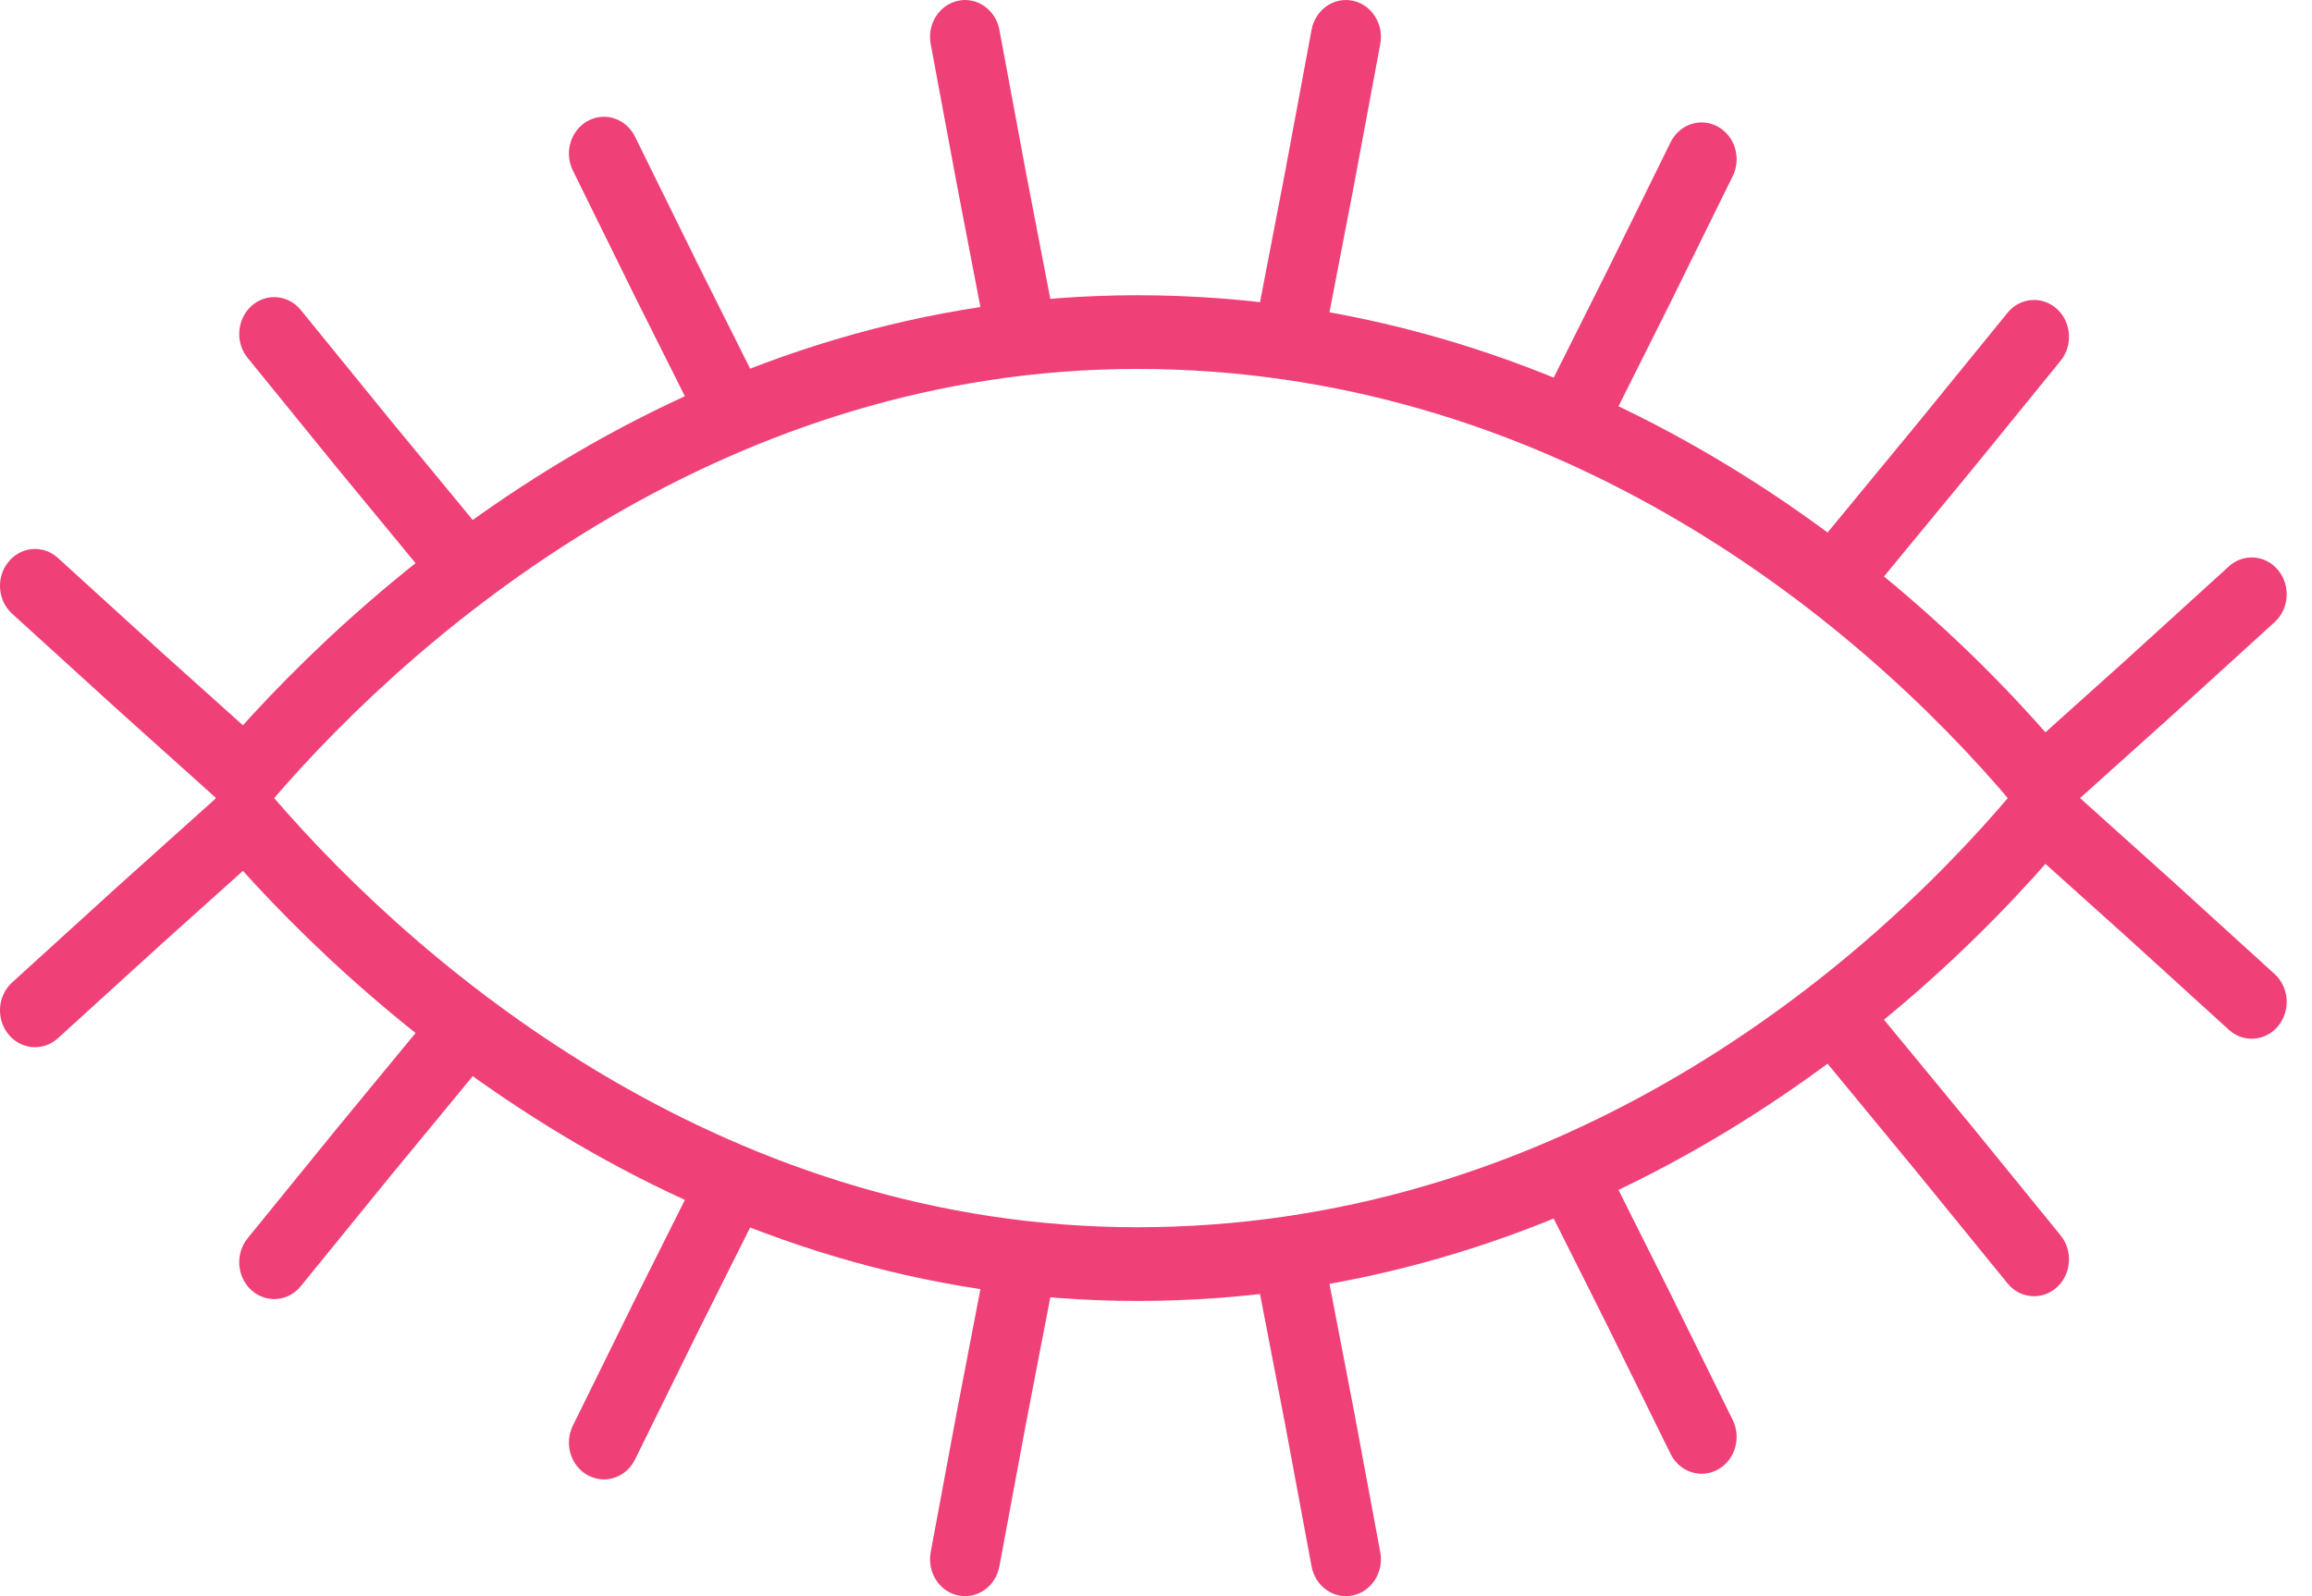
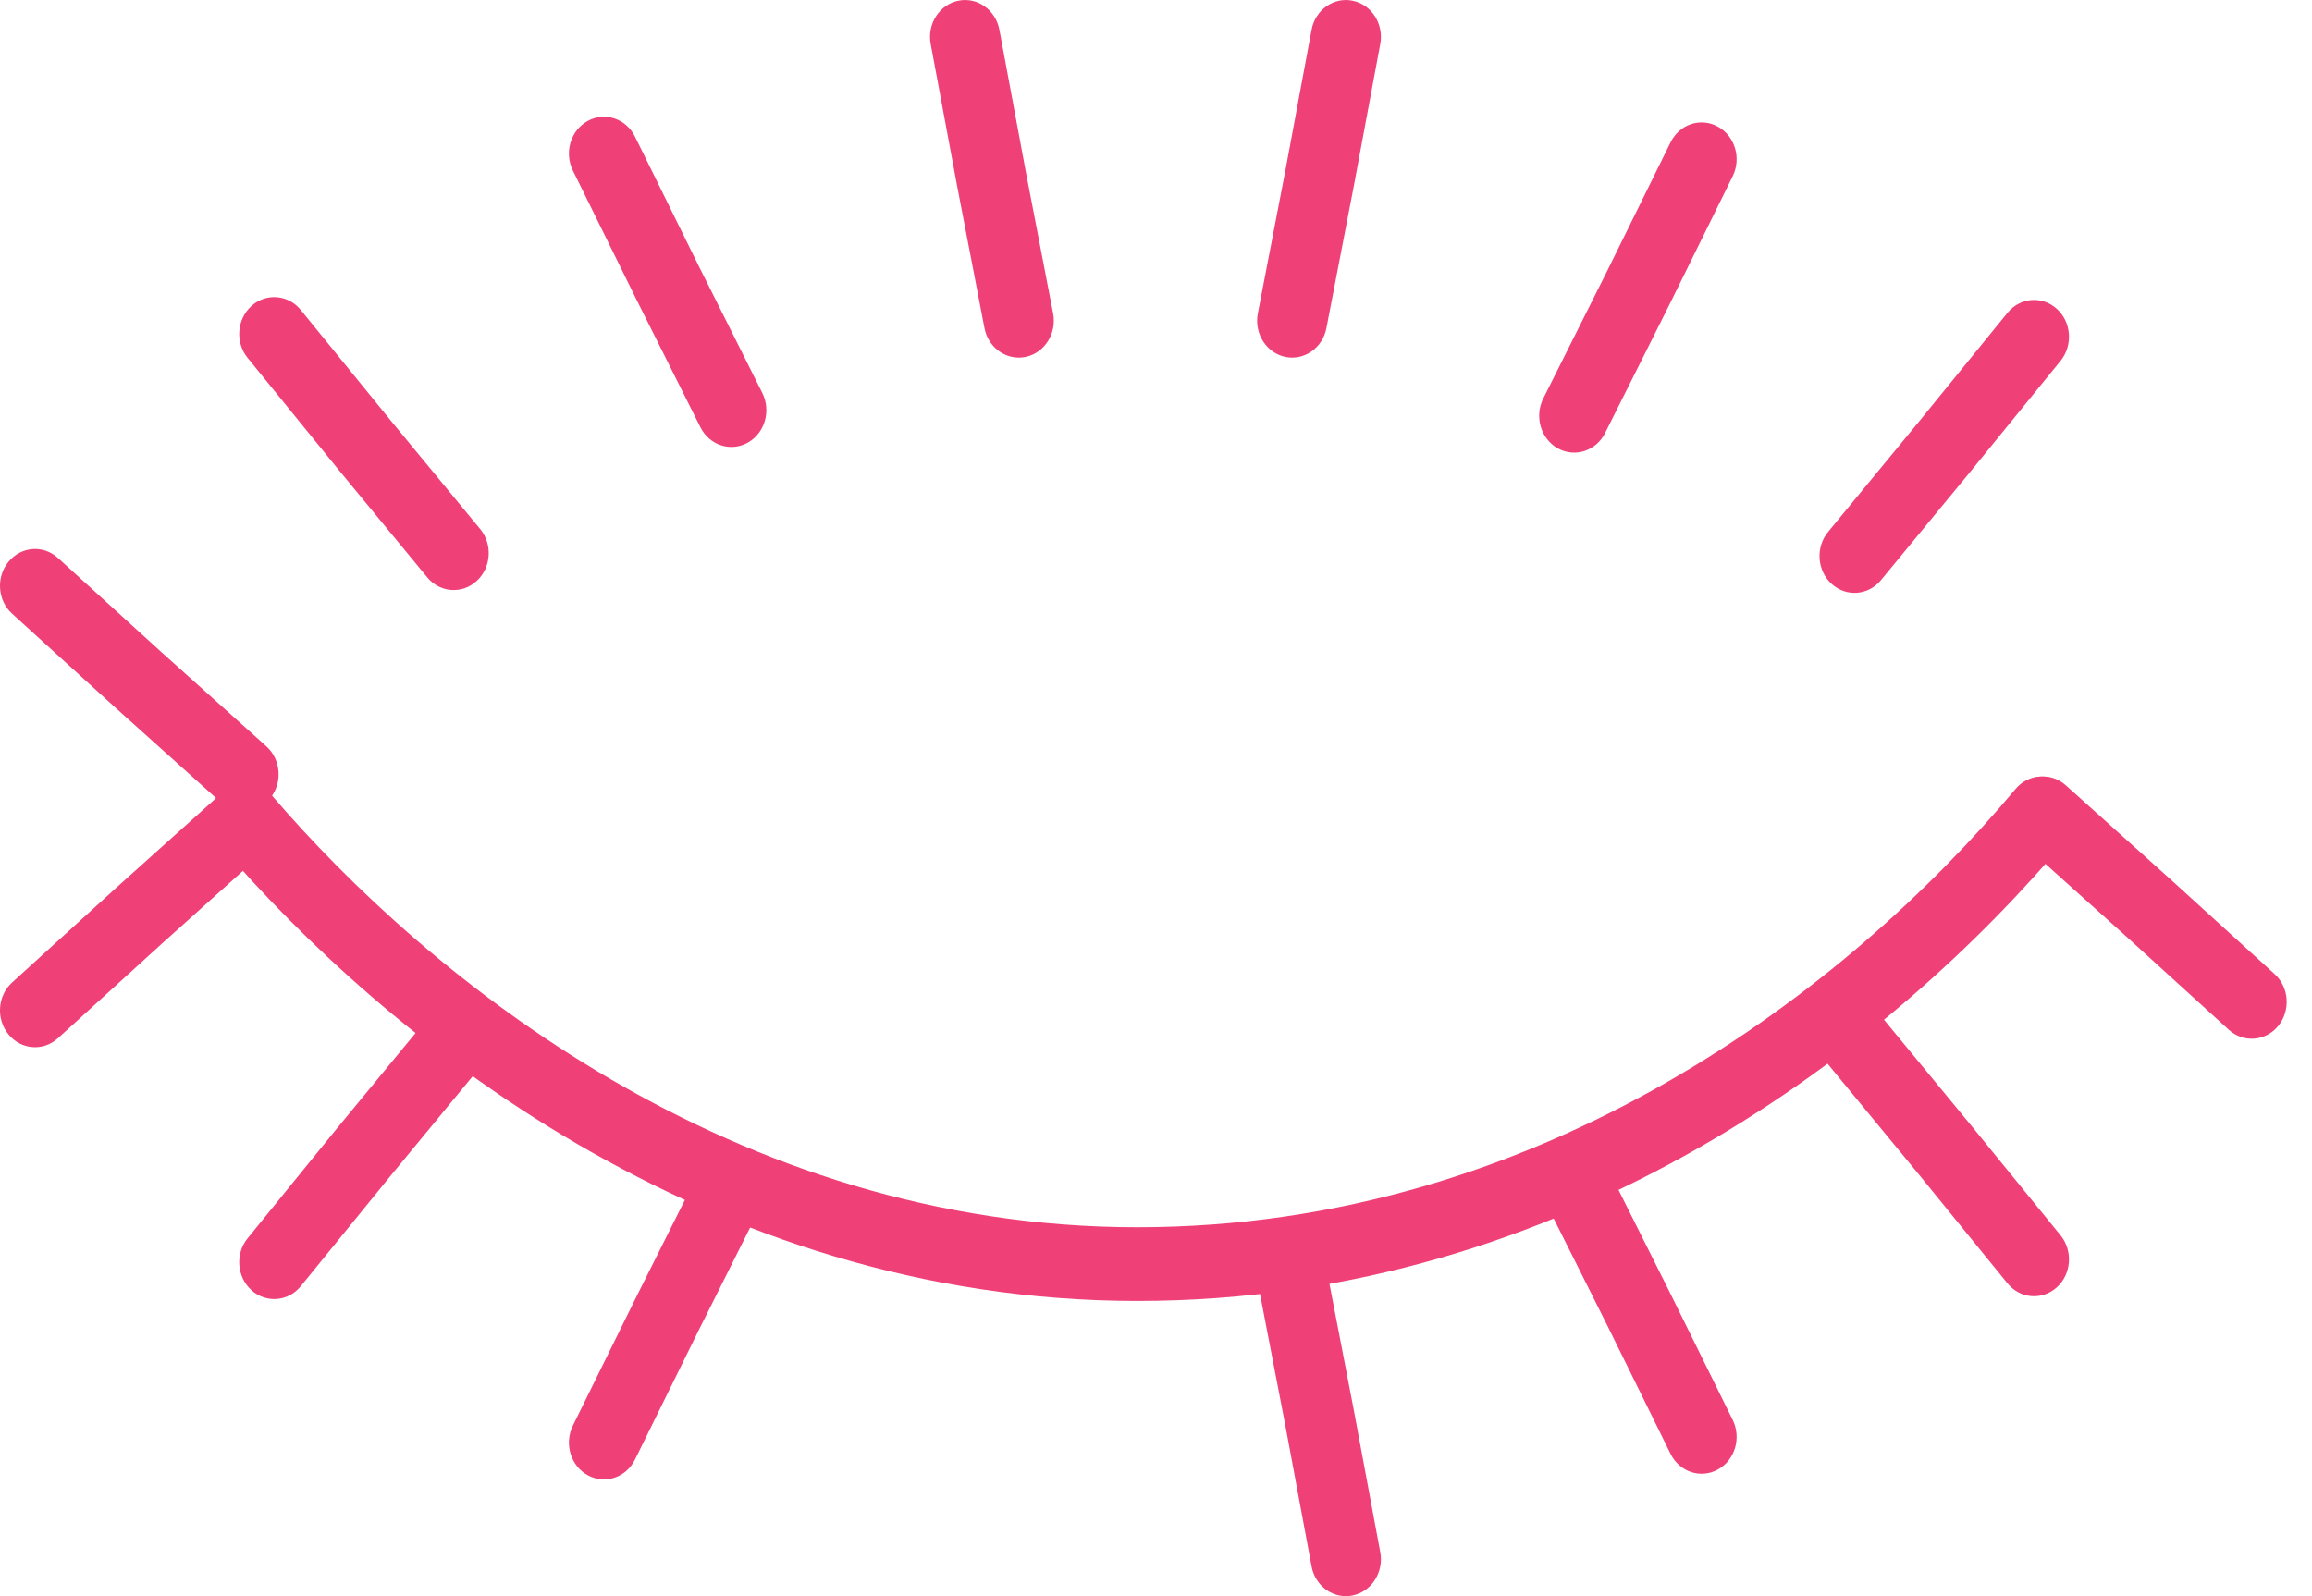
<svg xmlns="http://www.w3.org/2000/svg" width="42" height="29" viewBox="0 0 42 29" fill="none">
  <path fill-rule="evenodd" clip-rule="evenodd" d="M37.511 14.275C37.774 14.52 37.8 14.943 37.567 15.22C34.39 19.014 28.509 23.636 20.66 23.636C12.803 23.636 6.949 18.799 3.978 15.329C3.743 15.054 3.763 14.631 4.024 14.383C4.285 14.136 4.687 14.158 4.922 14.432C7.77 17.76 13.309 22.297 20.66 22.297C28.019 22.297 33.581 17.957 36.614 14.335C36.846 14.057 37.248 14.031 37.511 14.275Z" fill="#F04078" />
  <path fill-rule="evenodd" clip-rule="evenodd" d="M36.631 14.343C36.859 14.062 37.26 14.028 37.528 14.268L39.436 15.982L41.32 17.696C41.586 17.937 41.615 18.36 41.386 18.64C41.157 18.92 40.755 18.951 40.489 18.709L38.608 16.998L36.703 15.287C36.435 15.047 36.404 14.624 36.631 14.343Z" fill="#F04078" />
  <path fill-rule="evenodd" clip-rule="evenodd" d="M33.273 18.392C33.538 18.15 33.939 18.18 34.169 18.459L35.813 20.454L37.433 22.445C37.661 22.726 37.63 23.149 37.364 23.389C37.097 23.63 36.696 23.597 36.468 23.316L34.85 21.328L33.209 19.337C32.979 19.057 33.007 18.634 33.273 18.392Z" fill="#F04078" />
  <path fill-rule="evenodd" clip-rule="evenodd" d="M28.3 20.854C28.611 20.681 28.995 20.807 29.159 21.134L30.329 23.471L31.476 25.797C31.638 26.126 31.517 26.53 31.205 26.7C30.893 26.871 30.51 26.743 30.348 26.415L29.203 24.091L28.034 21.759C27.871 21.431 27.99 21.026 28.3 20.854Z" fill="#F04078" />
  <path fill-rule="evenodd" clip-rule="evenodd" d="M23.347 22.516C23.691 22.443 24.026 22.677 24.096 23.039L24.595 25.628L25.074 28.201C25.141 28.564 24.917 28.916 24.572 28.987C24.228 29.058 23.894 28.822 23.826 28.459L23.348 25.89L22.85 23.305C22.78 22.943 23.003 22.59 23.347 22.516Z" fill="#F04078" />
  <path fill-rule="evenodd" clip-rule="evenodd" d="M4.909 14.498C4.681 14.216 4.28 14.183 4.013 14.422L2.104 16.136L0.22 17.85C-0.046 18.092 -0.075 18.515 0.155 18.794C0.384 19.074 0.786 19.105 1.051 18.864L2.932 17.152L4.838 15.441C5.105 15.202 5.137 14.779 4.909 14.498Z" fill="#F04078" />
  <path fill-rule="evenodd" clip-rule="evenodd" d="M8.659 18.444C8.394 18.201 7.992 18.231 7.762 18.51L6.118 20.505L4.499 22.497C4.27 22.777 4.301 23.2 4.568 23.441C4.834 23.681 5.236 23.649 5.464 23.368L7.081 21.38L8.723 19.388C8.953 19.109 8.924 18.686 8.659 18.444Z" fill="#F04078" />
  <path fill-rule="evenodd" clip-rule="evenodd" d="M13.583 20.957C13.272 20.784 12.888 20.91 12.724 21.237L11.554 23.573L10.407 25.901C10.245 26.229 10.366 26.633 10.678 26.803C10.989 26.974 11.373 26.846 11.535 26.518L12.68 24.194L13.848 21.861C14.012 21.534 13.893 21.129 13.583 20.957Z" fill="#F04078" />
-   <path fill-rule="evenodd" clip-rule="evenodd" d="M18.634 22.516C18.29 22.443 17.954 22.677 17.884 23.039L17.386 25.628L16.907 28.201C16.839 28.564 17.064 28.916 17.409 28.987C17.753 29.058 18.087 28.822 18.155 28.459L18.633 25.89L19.131 23.305C19.2 22.943 18.978 22.59 18.634 22.516Z" fill="#F04078" />
-   <path fill-rule="evenodd" clip-rule="evenodd" d="M37.511 14.725C37.774 14.48 37.8 14.057 37.567 13.78C34.39 9.986 28.509 5.364 20.66 5.364C12.803 5.364 6.949 10.2 3.978 13.671C3.743 13.946 3.763 14.369 4.024 14.617C4.285 14.864 4.687 14.842 4.922 14.568C7.77 11.24 13.309 6.703 20.66 6.703C28.019 6.703 33.581 11.043 36.614 14.665C36.846 14.943 37.248 14.969 37.511 14.725Z" fill="#F04078" />
-   <path fill-rule="evenodd" clip-rule="evenodd" d="M36.631 14.657C36.859 14.938 37.26 14.972 37.528 14.732L39.436 13.018L41.32 11.304C41.586 11.063 41.615 10.64 41.386 10.36C41.157 10.08 40.755 10.049 40.489 10.291L38.608 12.002L36.703 13.713C36.435 13.953 36.404 14.376 36.631 14.657Z" fill="#F04078" />
  <path fill-rule="evenodd" clip-rule="evenodd" d="M33.273 10.608C33.538 10.85 33.939 10.82 34.169 10.541L35.813 8.546L37.433 6.555C37.661 6.274 37.63 5.851 37.364 5.611C37.097 5.37 36.696 5.403 36.468 5.684L34.85 7.672L33.209 9.664C32.979 9.943 33.007 10.366 33.273 10.608Z" fill="#F04078" />
  <path fill-rule="evenodd" clip-rule="evenodd" d="M28.3 8.146C28.611 8.319 28.995 8.193 29.159 7.866L30.329 5.53L31.476 3.202C31.638 2.874 31.517 2.47 31.205 2.3C30.893 2.129 30.51 2.257 30.348 2.585L29.203 4.909L28.034 7.242C27.871 7.569 27.99 7.974 28.3 8.146Z" fill="#F04078" />
  <path fill-rule="evenodd" clip-rule="evenodd" d="M23.347 6.484C23.691 6.557 24.026 6.323 24.096 5.961L24.595 3.372L25.074 0.799C25.141 0.436 24.917 0.084 24.572 0.013C24.228 -0.058 23.894 0.178 23.826 0.541L23.348 3.11L22.85 5.695C22.78 6.057 23.003 6.41 23.347 6.484Z" fill="#F04078" />
  <path fill-rule="evenodd" clip-rule="evenodd" d="M4.909 14.502C4.681 14.784 4.28 14.817 4.013 14.578L2.104 12.864L0.22 11.15C-0.046 10.908 -0.075 10.485 0.155 10.206C0.384 9.926 0.786 9.895 1.051 10.136L2.932 11.848L4.838 13.559C5.105 13.798 5.137 14.221 4.909 14.502Z" fill="#F04078" />
  <path fill-rule="evenodd" clip-rule="evenodd" d="M8.659 10.556C8.394 10.799 7.992 10.769 7.762 10.49L6.118 8.495L4.499 6.503C4.27 6.223 4.301 5.8 4.568 5.559C4.834 5.319 5.236 5.351 5.464 5.632L7.081 7.62L8.723 9.612C8.953 9.891 8.924 10.314 8.659 10.556Z" fill="#F04078" />
  <path fill-rule="evenodd" clip-rule="evenodd" d="M13.583 8.043C13.272 8.216 12.888 8.09 12.724 7.763L11.554 5.427L10.407 3.099C10.245 2.771 10.366 2.367 10.678 2.197C10.989 2.026 11.373 2.154 11.535 2.482L12.68 4.806L13.848 7.139C14.012 7.466 13.893 7.871 13.583 8.043Z" fill="#F04078" />
  <path fill-rule="evenodd" clip-rule="evenodd" d="M18.634 6.484C18.29 6.557 17.954 6.323 17.884 5.961L17.386 3.372L16.907 0.799C16.839 0.436 17.064 0.084 17.409 0.013C17.753 -0.058 18.087 0.178 18.155 0.541L18.633 3.11L19.131 5.695C19.2 6.057 18.978 6.41 18.634 6.484Z" fill="#F04078" />
</svg>